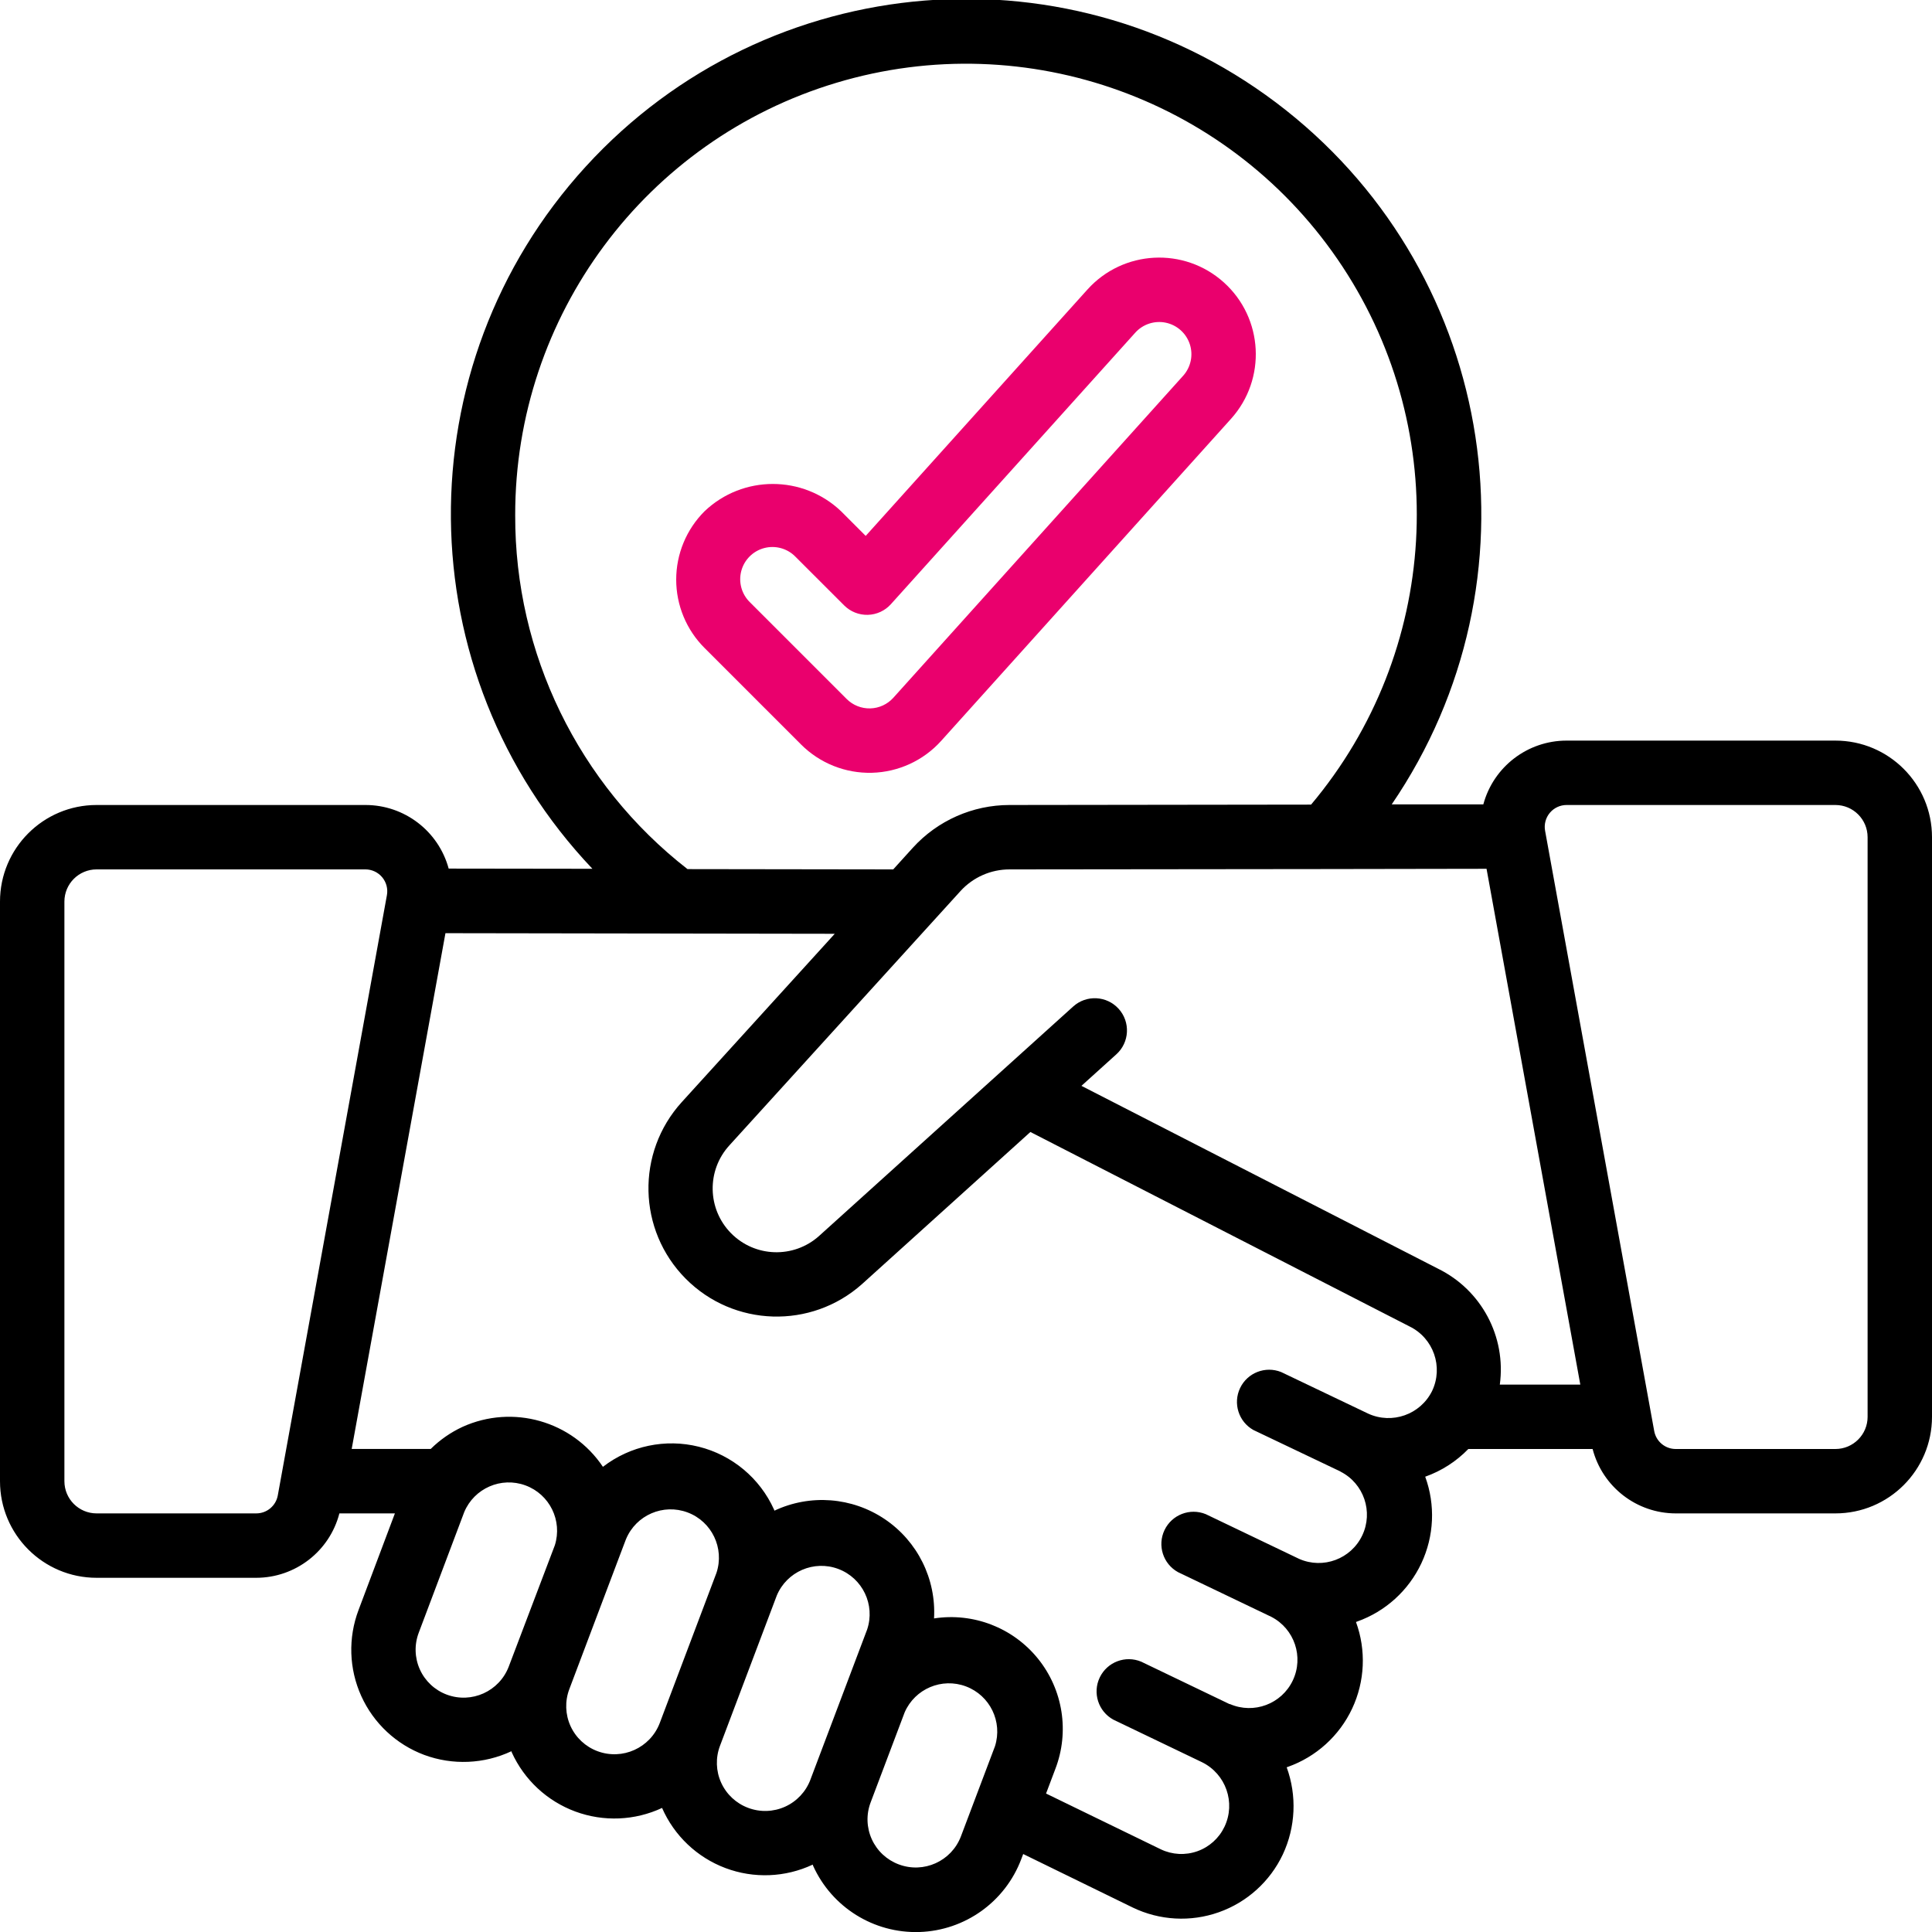
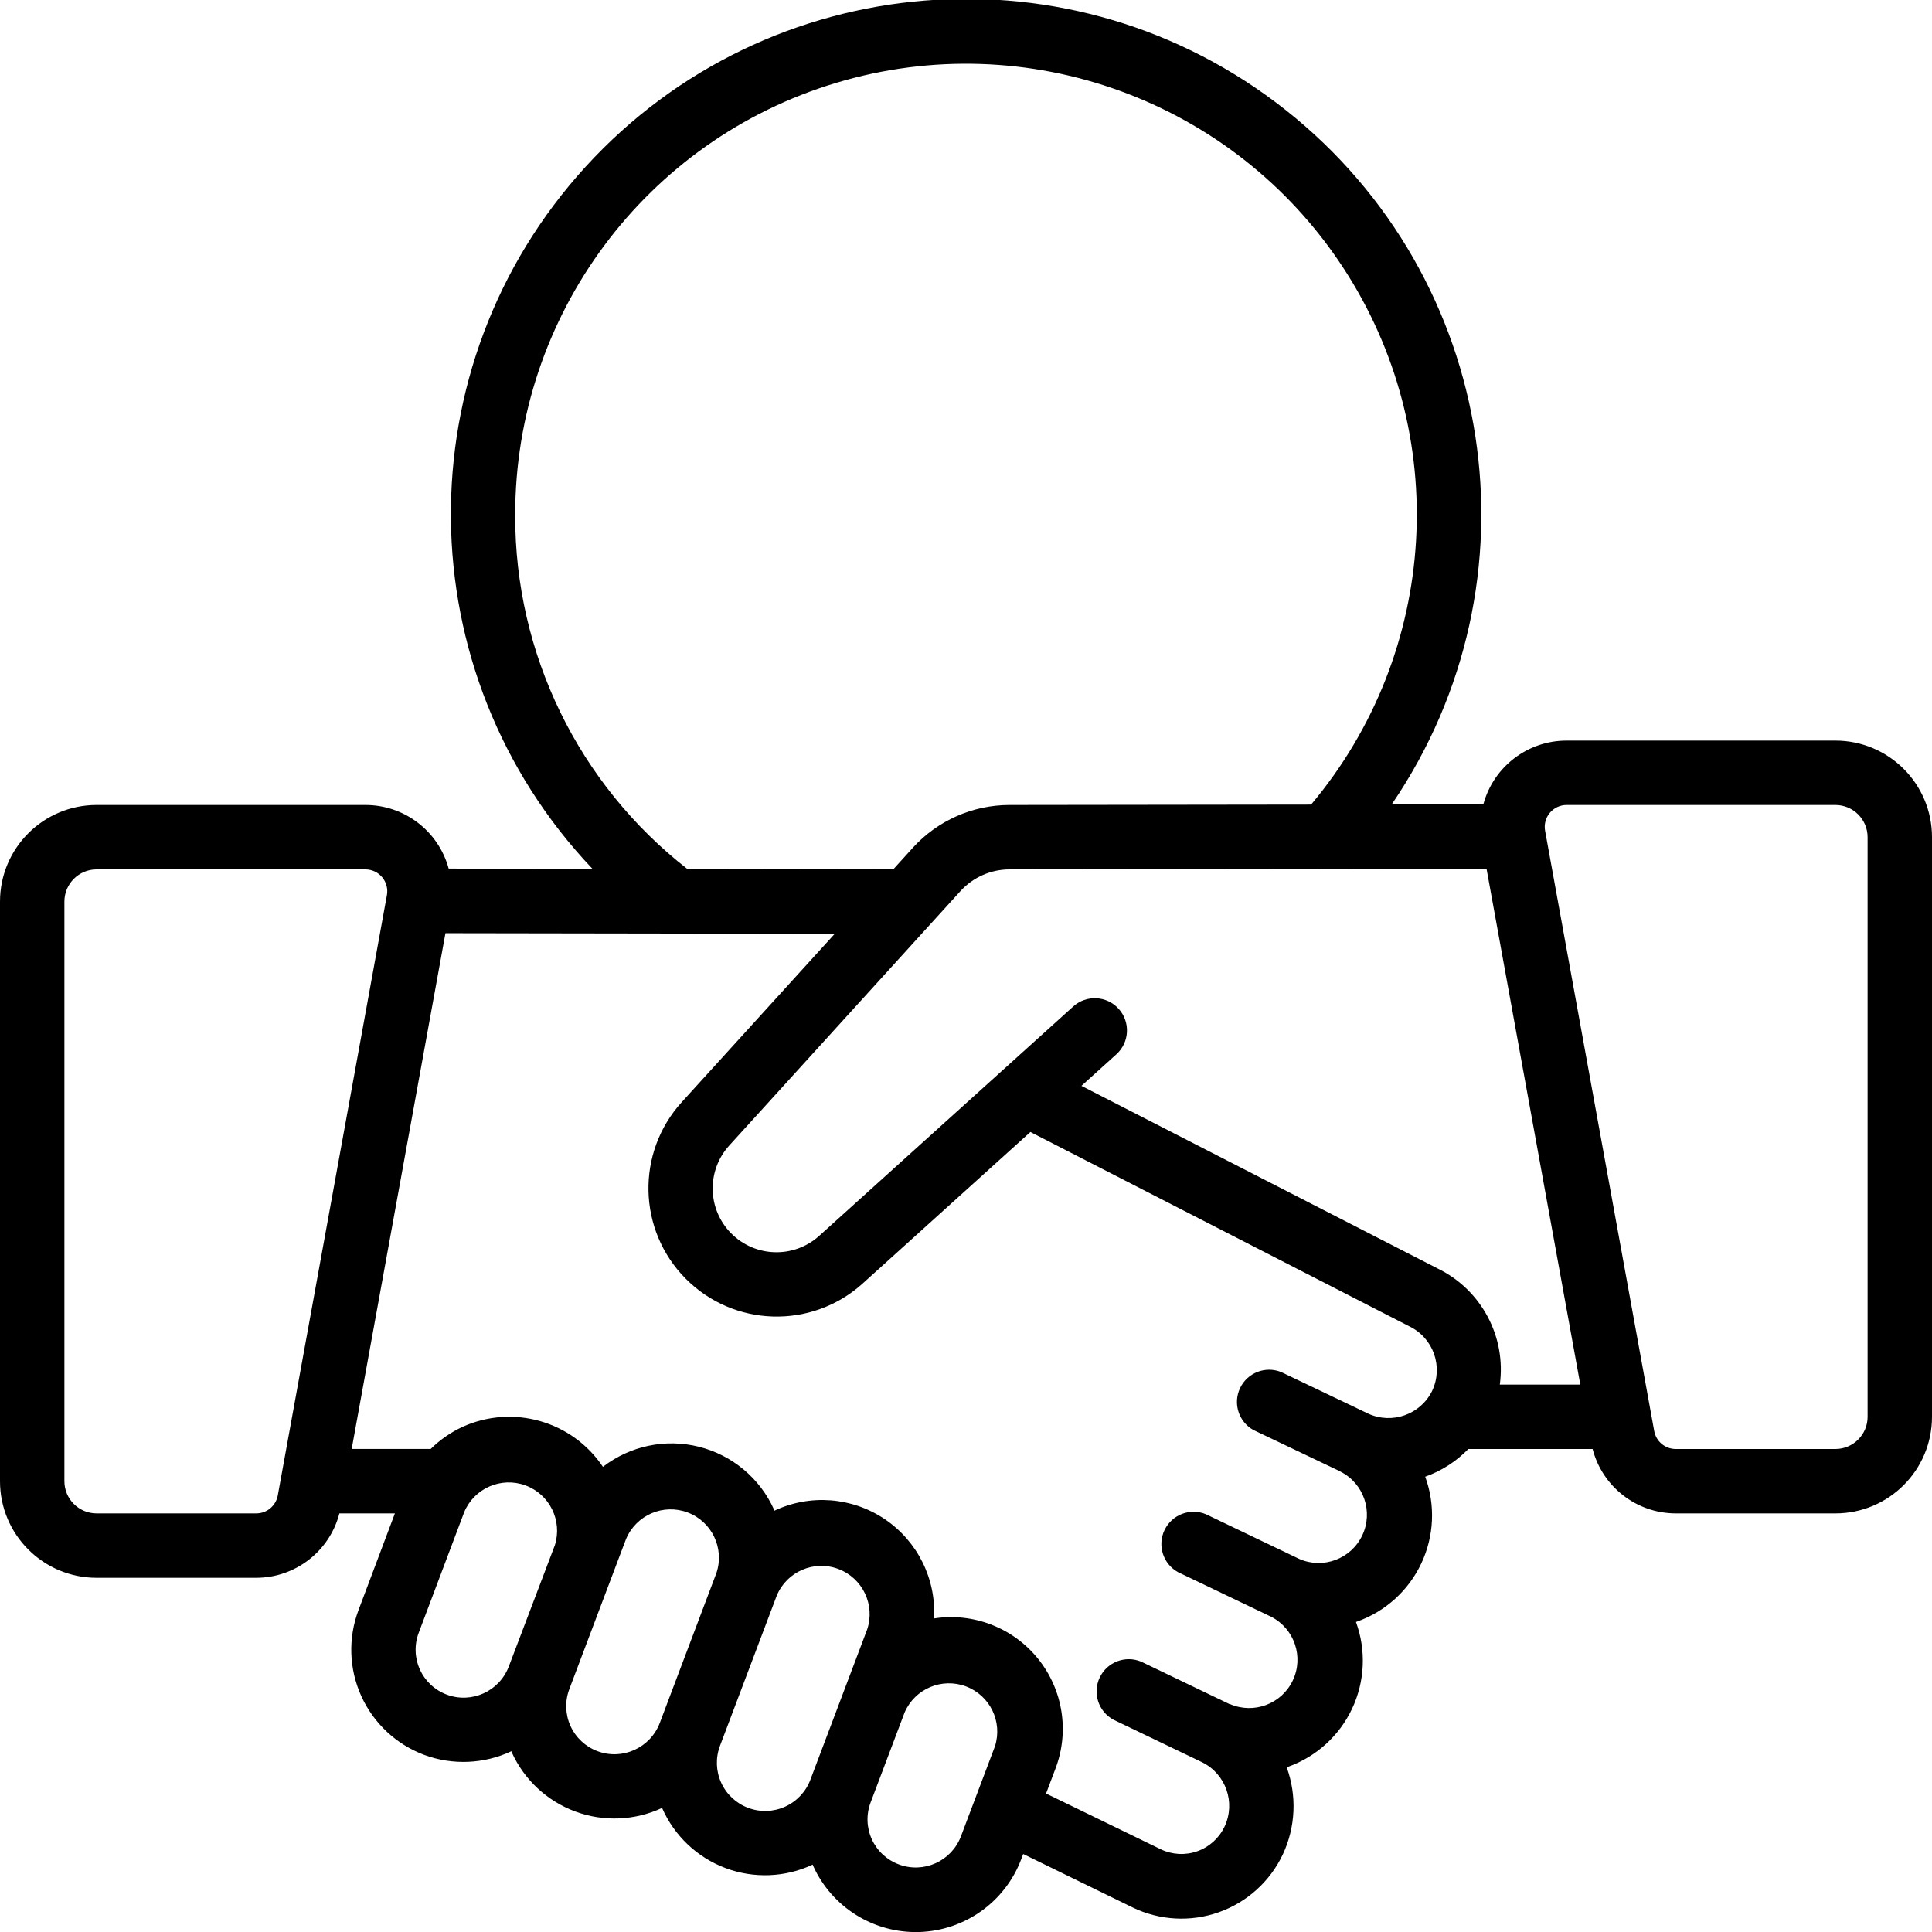
<svg xmlns="http://www.w3.org/2000/svg" version="1.1" id="Layer_1" x="0px" y="0px" width="512px" height="512px" viewBox="0 0 512 512" enable-background="new 0 0 512 512" xml:space="preserve">
  <g id="Page-1">
    <g id="_x30_24---Selection-Agreement" transform="translate(0 -1)">
-       <path id="Shape" fill="#EA006D" d="M249.429,197.326l76.8-85.333c9.459-10.51,8.606-26.697-1.903-36.156    s-26.697-8.607-36.155,1.903l-58.752,65.28l-6.511-6.52c-10.136-9.661-26.071-9.661-36.207,0c-4.802,4.801-7.5,11.313-7.5,18.104    c0,6.79,2.698,13.302,7.5,18.104l25.6,25.6c4.967,4.965,11.755,7.671,18.775,7.486    C238.096,205.608,244.732,202.547,249.429,197.326z M224.367,186.233l-25.6-25.6c-2.218-2.142-3.108-5.315-2.327-8.298    c0.781-2.984,3.111-5.313,6.094-6.095c2.984-0.781,6.156,0.109,8.299,2.327l12.885,12.877c1.655,1.654,3.917,2.556,6.256,2.495    s4.551-1.081,6.117-2.819l64.76-71.953c2.038-2.268,5.131-3.277,8.114-2.646s5.403,2.806,6.349,5.705s0.272,6.082-1.766,8.351    l-76.8,85.333c-1.566,1.742-3.78,2.763-6.122,2.824C228.286,188.794,226.022,187.89,224.367,186.233z" />
      <path id="Shape_1_" d="M486.4,197.267h-71.236c-10.332-0.001-19.379,6.93-22.067,16.905h-24.277    c40.37-59.193,28.117-139.522-28.063-183.988C284.574-14.283,203.579-7.757,155.241,45.13    c-48.338,52.887-47.571,134.142,1.755,186.107l-38.093-0.051c-2.706-9.957-11.75-16.863-22.067-16.853H25.6    c-14.139,0-25.6,11.461-25.6,25.6v153.6c0,14.139,11.461,25.6,25.6,25.6h42.308c10.372-0.013,19.428-7.027,22.033-17.066h14.711    l-9.634,25.601c-2.8,7.398-2.539,15.607,0.727,22.812c3.265,7.205,9.264,12.814,16.673,15.587    c7.522,2.784,15.847,2.434,23.108-0.973c0.042,0.103,0.06,0.214,0.103,0.315c3.298,7.261,9.363,12.901,16.843,15.665    c7.48,2.763,15.755,2.42,22.982-0.953c3.219,7.359,9.276,13.105,16.795,15.934c7.519,2.828,15.861,2.498,23.132-0.915    c0.042,0.094,0.051,0.196,0.094,0.299c4.972,11.015,16.09,17.947,28.169,17.564c12.078-0.383,22.735-8.007,26.999-19.313    l0.513-1.357l29.014,14.174c7.134,3.445,15.349,3.899,22.818,1.26c7.47-2.639,13.577-8.151,16.964-15.313    c3.403-7.259,3.775-15.575,1.032-23.108l0.299-0.103c7.512-2.665,13.646-8.222,17.039-15.434    c3.393-7.212,3.762-15.48,1.026-22.967l0.272-0.103c7.513-2.663,13.649-8.219,17.044-15.431s3.766-15.481,1.03-22.969    c4.324-1.532,8.234-4.044,11.426-7.339h32.938c2.608,10.037,11.662,17.051,22.033,17.066H486.4c14.139,0,25.6-11.461,25.6-25.6    v-153.6C512,208.728,500.539,197.267,486.4,197.267L486.4,197.267z M136.533,137.533c-0.076-52.816,34.539-99.414,85.126-114.596    c50.587-15.182,105.14,4.655,134.159,48.785c29.02,44.129,25.617,102.078-8.366,142.508l-79.933,0.103    c-9.746,0.007-19.038,4.117-25.6,11.324l-5.205,5.743l-54.52-0.077C153.285,208.808,136.425,174.177,136.533,137.533    L136.533,137.533z M67.908,402.066H25.6c-4.713,0-8.533-3.82-8.533-8.533v-153.6c0-4.713,3.82-8.534,8.533-8.534h71.236    c1.717,0,3.346,0.762,4.446,2.081s1.56,3.057,1.254,4.746L73.617,397.305C73.117,400.064,70.713,402.07,67.908,402.066    L67.908,402.066z M118.4,450.092c-3.169-1.183-5.735-3.581-7.129-6.663c-1.394-3.083-1.5-6.594-0.295-9.755l12.049-31.957    c2.643-6.312,9.785-9.43,16.21-7.076c6.426,2.355,9.864,9.348,7.803,15.874l-12.211,32.146    C132.321,449.228,124.987,452.546,118.4,450.092L118.4,450.092z M158.328,465.077c-3.169-1.185-5.737-3.581-7.137-6.661    c-1.399-3.081-1.515-6.592-0.322-9.758c1.007-2.653,15.36-40.712,15.053-39.824c2.664-6.336,9.855-9.436,16.291-7.024    c6.435,2.412,9.817,9.476,7.662,16.001l-15.044,39.834C172.303,464.232,164.936,467.551,158.328,465.077L158.328,465.077z     M198.255,480.096c-3.169-1.185-5.737-3.581-7.137-6.661c-1.399-3.081-1.515-6.592-0.321-9.757l15.053-39.834    c2.652-6.356,9.859-9.475,16.309-7.055c6.449,2.419,9.827,9.508,7.645,16.04c-2.253,5.974-15.923,42.138-15.044,39.825    c-1.202,3.176-3.615,5.743-6.71,7.139C204.953,481.188,201.43,481.298,198.255,480.096L198.255,480.096z M238.174,495.08    c-3.171-1.182-5.74-3.579-7.138-6.66c-1.398-3.082-1.511-6.594-0.312-9.758l9.028-23.894c2.728-6.239,9.863-9.251,16.236-6.853    c6.373,2.397,9.754,9.365,7.691,15.855l-9.028,23.893C252.139,494.253,244.771,497.569,238.174,495.08z M379.512,369.641    c-3.106,6.248-10.619,8.895-16.956,5.973l-23.04-11.008c-4.174-1.674-8.931,0.178-10.873,4.234    c-1.942,4.056-0.403,8.924,3.518,11.125l23.04,10.982l0.068,0.061c6.167,3.148,8.712,10.633,5.742,16.889    c-2.971,6.256-10.377,9.016-16.716,6.228l-24.747-11.853c-4.182-1.716-8.977,0.127-10.933,4.201    c-1.956,4.076-0.395,8.969,3.56,11.158l24.747,11.854c6.128,3.172,8.639,10.63,5.677,16.862    c-2.962,6.231-10.33,8.994-16.659,6.246h-0.128l-23.364-11.222c-4.191-1.764-9.028,0.068-11,4.166    c-1.971,4.097-0.383,9.021,3.609,11.194l23.467,11.264c6.348,3.104,9.013,10.739,5.974,17.118c-1.443,3.033-4.034,5.367-7.2,6.487    c-3.167,1.121-6.648,0.936-9.679-0.515l-30.404-14.779l2.458-6.511c3.789-9.856,2.044-20.984-4.581-29.207    c-6.626-8.222-17.128-12.294-27.564-10.687c0.591-10.451-4.363-20.443-13.041-26.299s-19.796-6.712-29.268-2.254    c0-0.102-0.06-0.213-0.103-0.315c-3.749-8.302-11.092-14.431-19.93-16.635s-18.199-0.241-25.407,5.328    c-8.145-12.151-23.882-16.63-37.206-10.59c-3.127,1.45-5.979,3.431-8.431,5.854H93.201l24.849-136.688l103.168,0.162    l-40.542,44.604c-12.155,13.383-11.707,33.938,1.02,46.777c12.726,12.84,33.277,13.471,46.767,1.436l44.604-40.294l100.438,51.516    C379.882,355.59,382.567,363.248,379.512,369.641L379.512,369.641z M286.592,288.762l9.25-8.355    c3.5-3.156,3.776-8.553,0.619-12.053c-3.158-3.499-8.555-3.776-12.054-0.619l-67.345,60.809    c-6.716,6.016-16.97,5.705-23.309-0.705c-6.34-6.41-6.537-16.667-0.448-23.316l61.261-67.413c3.331-3.639,8.037-5.71,12.971-5.709    c86.187-0.068,95.522-0.12,126.413-0.162l24.849,136.696h-21.333c1.729-12.699-4.87-25.076-16.376-30.721L286.592,288.762z     M494.934,376.467c0,4.713-3.82,8.533-8.533,8.533h-42.309c-2.802,0.004-5.205-1.997-5.709-4.753L409.464,221.16    c-0.307-1.69,0.153-3.428,1.254-4.747c1.101-1.318,2.729-2.08,4.446-2.08H486.4c4.713,0,8.533,3.82,8.533,8.533V376.467z" />
    </g>
  </g>
</svg>